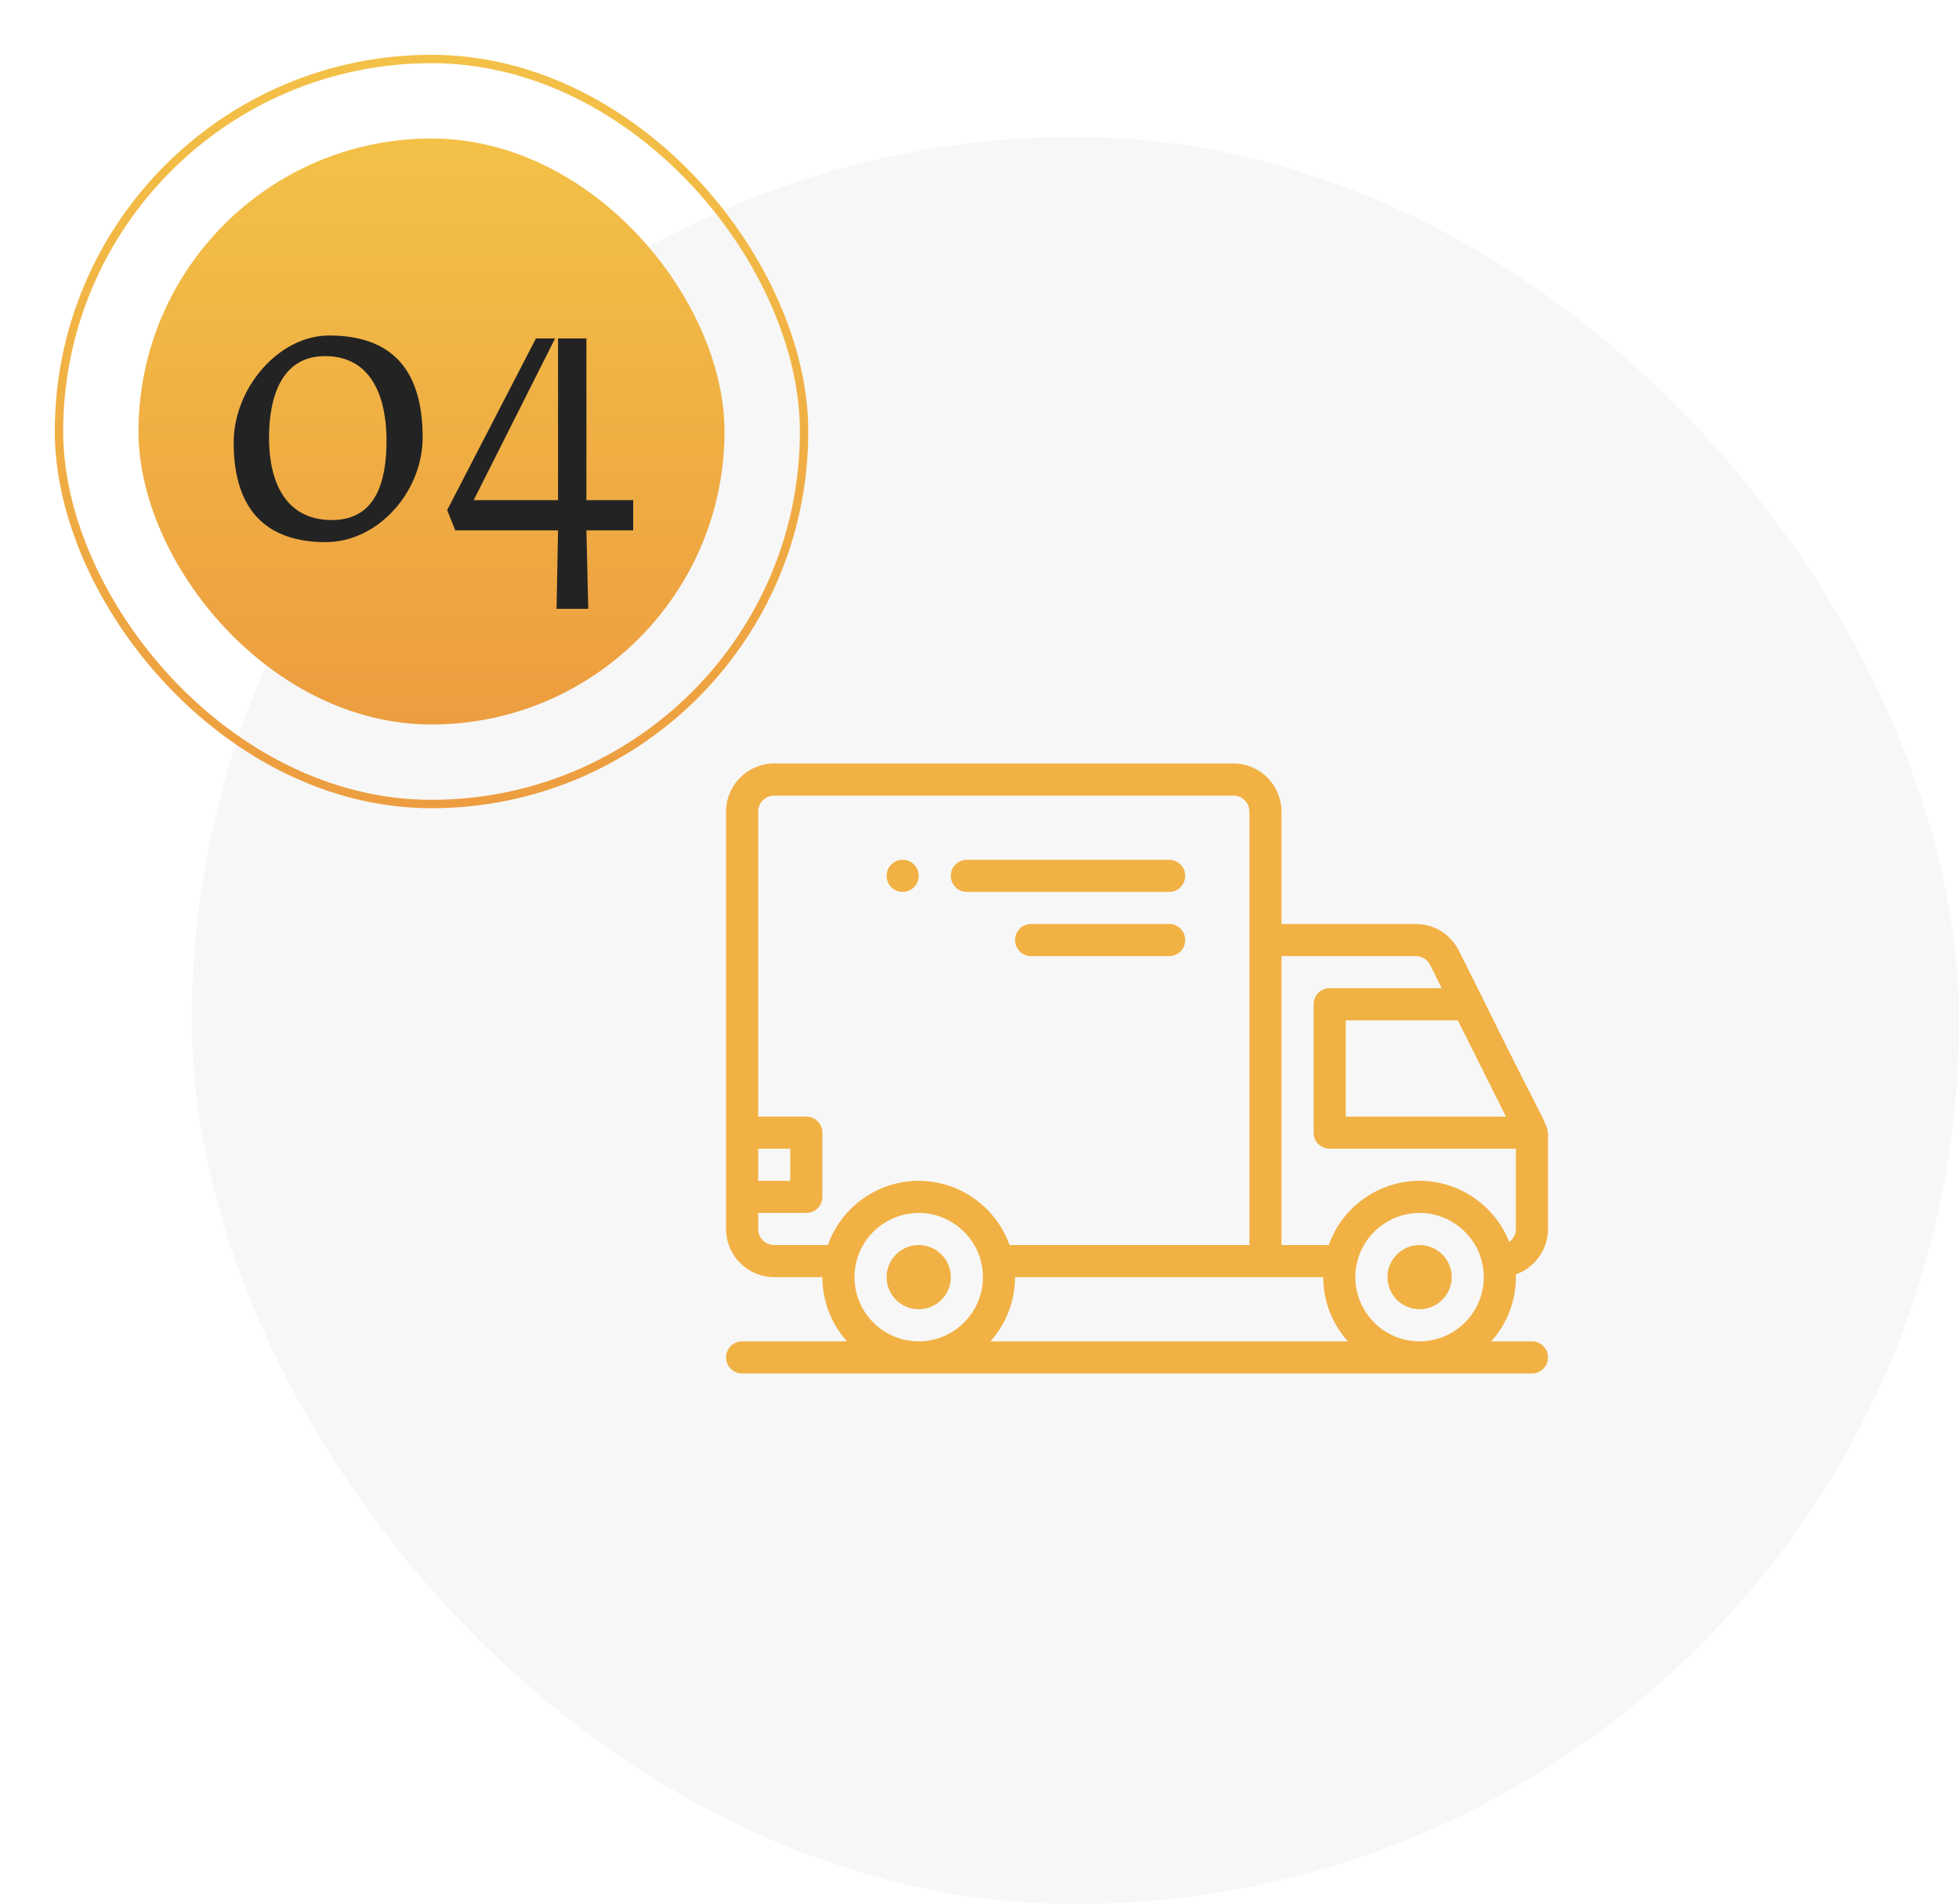
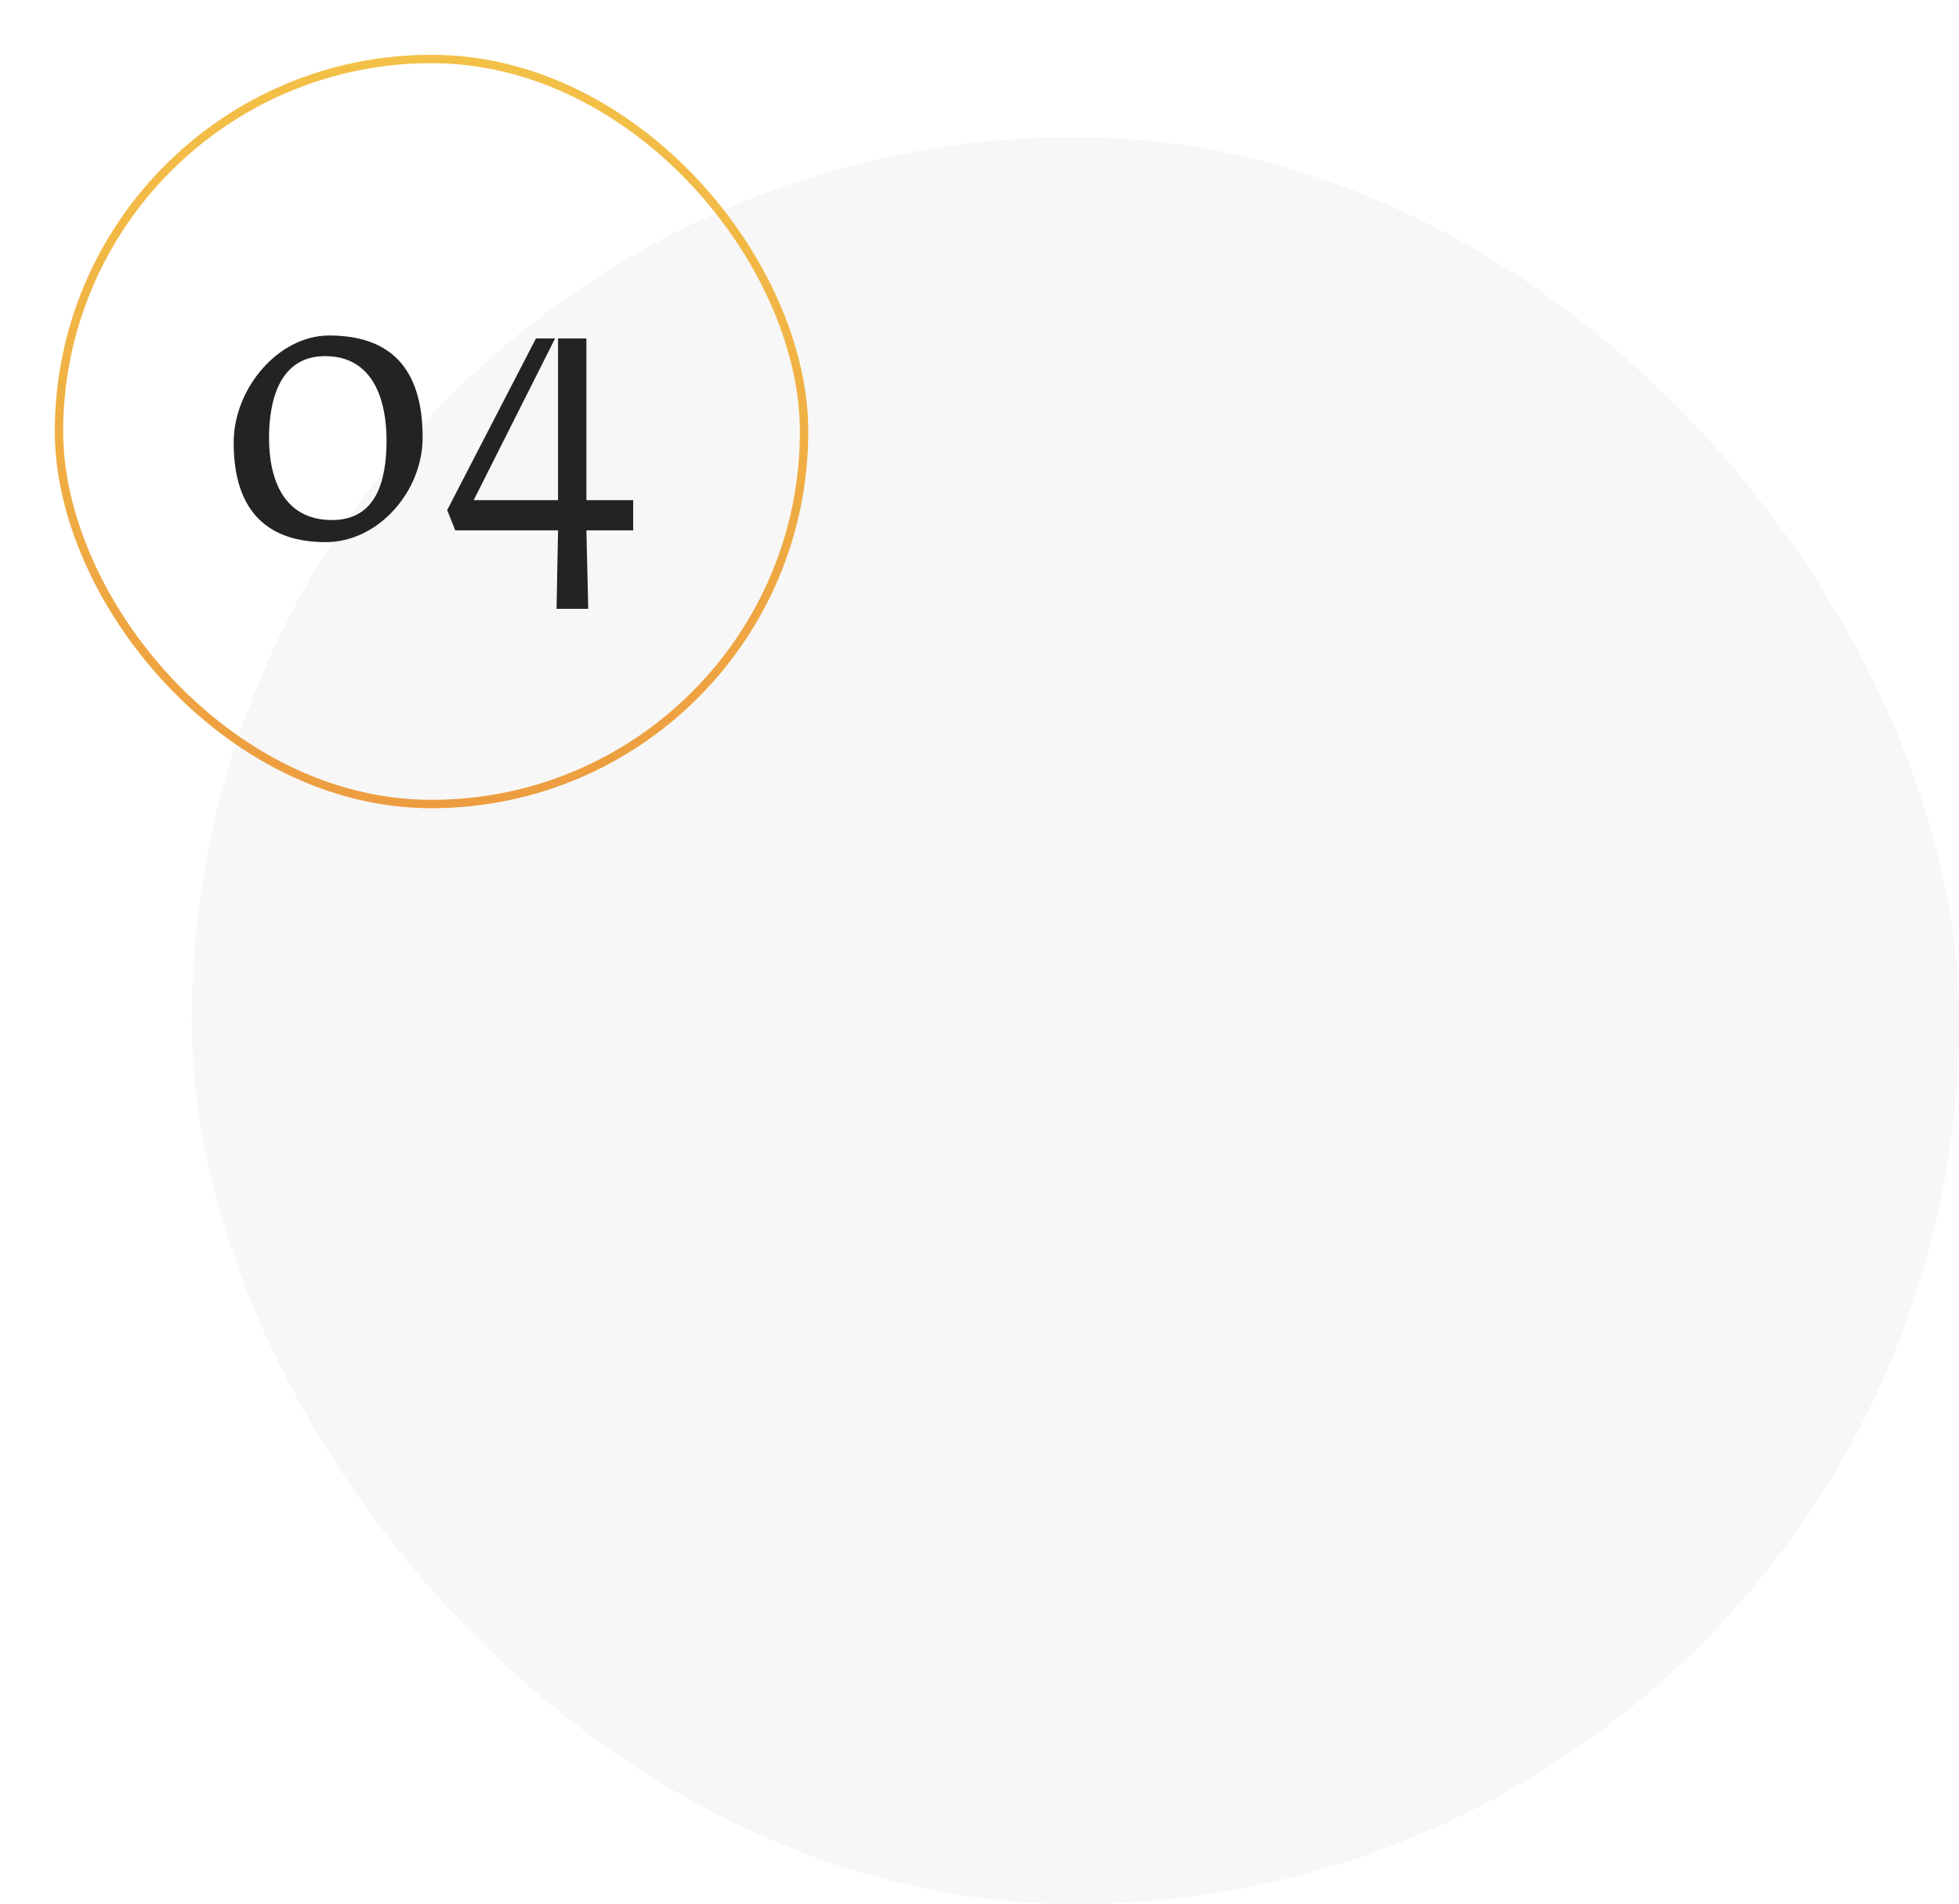
<svg xmlns="http://www.w3.org/2000/svg" width="143" height="139" viewBox="0 0 143 139" fill="none">
  <rect x="14" y="10" width="129" height="129" rx="64.5" fill="#F7F7F7" />
  <g clip-path="url(#clip0_7555_38)">
    <path d="M65.891 62.766C65.244 62.766 64.719 63.291 64.719 63.938C64.719 64.585 65.244 65.11 65.891 65.11C66.537 65.11 67.062 64.585 67.062 63.938C67.062 63.291 66.537 62.766 65.891 62.766Z" fill="#F1B144" />
-     <path d="M108.187 72.789L106.491 69.397C105.891 68.198 104.687 67.454 103.346 67.454H93.545V59.251C93.545 57.312 91.968 55.735 90.03 55.735H56.516C54.577 55.735 53 57.312 53 59.251V89.718C53 91.657 54.577 93.234 56.516 93.234H60.031C60.031 95.033 60.711 96.676 61.827 97.921H54.172C53.525 97.921 53 98.446 53 99.093C53 99.74 53.525 100.265 54.172 100.265H111.826C112.473 100.265 112.998 99.74 112.998 99.093C112.998 98.446 112.473 97.921 111.826 97.921H108.858C109.974 96.676 110.654 95.033 110.654 93.234C110.654 93.167 110.651 93.101 110.649 93.034C112.015 92.552 112.998 91.248 112.998 89.718V83.24C112.998 81.873 113.268 83.15 108.187 72.789ZM106.414 74.484L109.93 81.516H98.233V74.484H106.414ZM55.344 83.859H57.687V86.203H55.344V83.859ZM67.062 97.921C64.477 97.921 62.375 95.818 62.375 93.234C62.375 92.915 62.406 92.6 62.47 92.295C62.91 90.123 64.842 88.546 67.062 88.546C69.282 88.546 71.214 90.123 71.654 92.295C71.655 92.297 71.655 92.298 71.655 92.3C71.718 92.6 71.749 92.915 71.749 93.234C71.749 95.818 69.647 97.921 67.062 97.921ZM67.062 86.203C64.059 86.203 61.41 88.126 60.433 90.89H56.516C55.869 90.89 55.344 90.364 55.344 89.718V88.546H58.859C59.506 88.546 60.031 88.022 60.031 87.374V82.687C60.031 82.04 59.506 81.515 58.859 81.515H55.344V59.251C55.344 58.605 55.869 58.079 56.516 58.079H90.03C90.676 58.079 91.202 58.605 91.202 59.251C91.202 60.123 91.202 88.08 91.202 90.89H73.69C72.712 88.125 70.063 86.203 67.062 86.203ZM72.297 97.921C73.413 96.676 74.093 95.033 74.093 93.234C74.993 93.234 96.209 93.234 96.592 93.234C96.592 95.033 97.272 96.676 98.388 97.921H72.297ZM103.623 97.921C101.038 97.921 98.936 95.818 98.936 93.234C98.936 92.915 98.967 92.6 99.031 92.295C99.471 90.123 101.403 88.546 103.623 88.546C105.843 88.546 107.775 90.123 108.215 92.295C108.216 92.297 108.216 92.298 108.216 92.3C108.279 92.6 108.31 92.915 108.31 93.234C108.31 95.818 106.207 97.921 103.623 97.921ZM110.654 89.718C110.654 90.108 110.462 90.453 110.168 90.666C109.129 88.021 106.542 86.203 103.623 86.203C100.62 86.203 97.971 88.126 96.994 90.89H93.545V69.797H103.346C103.793 69.797 104.195 70.046 104.395 70.445L105.242 72.141H97.061C96.413 72.141 95.889 72.666 95.889 73.313V82.687C95.889 83.335 96.413 83.859 97.061 83.859H110.654V89.718Z" fill="#F1B144" />
    <path d="M85.343 62.766H70.578C69.931 62.766 69.406 63.291 69.406 63.938C69.406 64.585 69.931 65.11 70.578 65.11H85.343C85.99 65.11 86.515 64.585 86.515 63.938C86.515 63.291 85.99 62.766 85.343 62.766Z" fill="#F1B144" />
    <path d="M85.343 67.454H75.266C74.618 67.454 74.094 67.978 74.094 68.626C74.094 69.273 74.618 69.797 75.266 69.797H85.343C85.991 69.797 86.515 69.273 86.515 68.626C86.515 67.978 85.99 67.454 85.343 67.454Z" fill="#F1B144" />
    <path d="M103.625 90.89C102.333 90.89 101.281 91.942 101.281 93.234C101.281 94.526 102.333 95.577 103.625 95.577C104.917 95.577 105.969 94.526 105.969 93.234C105.969 91.941 104.917 90.89 103.625 90.89Z" fill="#F1B144" />
    <path d="M67.062 90.89C65.77 90.89 64.719 91.942 64.719 93.234C64.719 94.526 65.77 95.577 67.062 95.577C68.355 95.577 69.406 94.526 69.406 93.234C69.406 91.941 68.355 90.89 67.062 90.89Z" fill="#F1B144" />
  </g>
  <rect x="4.306" y="4.306" width="54.389" height="54.389" rx="27.194" stroke="url(#paint0_linear_7555_38)" stroke-width="0.611" />
  <g filter="url(#filter0_d_7555_38)">
-     <rect x="10.109" y="10.111" width="42.778" height="42.778" rx="21.389" fill="url(#paint1_linear_7555_38)" />
-   </g>
+     </g>
  <path d="M23.779 39.577C27.598 39.577 30.851 35.893 30.851 31.94C30.851 26.751 28.377 24.492 24.021 24.492C20.364 24.492 17.057 28.31 17.057 32.317C17.057 37.533 19.746 39.577 23.779 39.577ZM24.236 37.964C20.741 37.964 19.638 35.033 19.638 31.967C19.638 29.171 20.445 25.998 23.726 25.998C27.382 25.998 28.216 29.44 28.216 32.156C28.216 35.06 27.49 37.964 24.236 37.964ZM40.627 44.444H42.94L42.805 38.716H46.22V36.512H42.805V24.707H40.735V36.512H34.577L40.52 24.707H39.122L32.641 37.238L33.233 38.716H40.735L40.627 44.444Z" fill="#232323" />
  <defs>
    <filter id="filter0_d_7555_38" x="0.943" y="0.945" width="61.115" height="61.111" filterUnits="userSpaceOnUse" color-interpolation-filters="sRGB">
      <feFlood flood-opacity="0" result="BackgroundImageFix" />
      <feColorMatrix in="SourceAlpha" type="matrix" values="0 0 0 0 0 0 0 0 0 0 0 0 0 0 0 0 0 0 127 0" result="hardAlpha" />
      <feOffset />
      <feGaussianBlur stdDeviation="4.583" />
      <feComposite in2="hardAlpha" operator="out" />
      <feColorMatrix type="matrix" values="0 0 0 0 1 0 0 0 0 0.686 0 0 0 0 0.004 0 0 0 0.61 0" />
      <feBlend mode="normal" in2="BackgroundImageFix" result="effect1_dropShadow_7555_38" />
      <feBlend mode="normal" in="SourceGraphic" in2="effect1_dropShadow_7555_38" result="shape" />
    </filter>
    <linearGradient id="paint0_linear_7555_38" x1="31.5" y1="4" x2="31.5" y2="59" gradientUnits="userSpaceOnUse">
      <stop stop-color="#F3C147" />
      <stop offset="1" stop-color="#ED9D40" />
    </linearGradient>
    <linearGradient id="paint1_linear_7555_38" x1="31.498" y1="10.111" x2="31.498" y2="52.889" gradientUnits="userSpaceOnUse">
      <stop stop-color="#F3C147" />
      <stop offset="1" stop-color="#ED9D40" />
    </linearGradient>
    <clipPath id="clip0_7555_38">
-       <rect width="60" height="60" fill="white" transform="translate(53 48)" />
-     </clipPath>
+       </clipPath>
  </defs>
</svg>